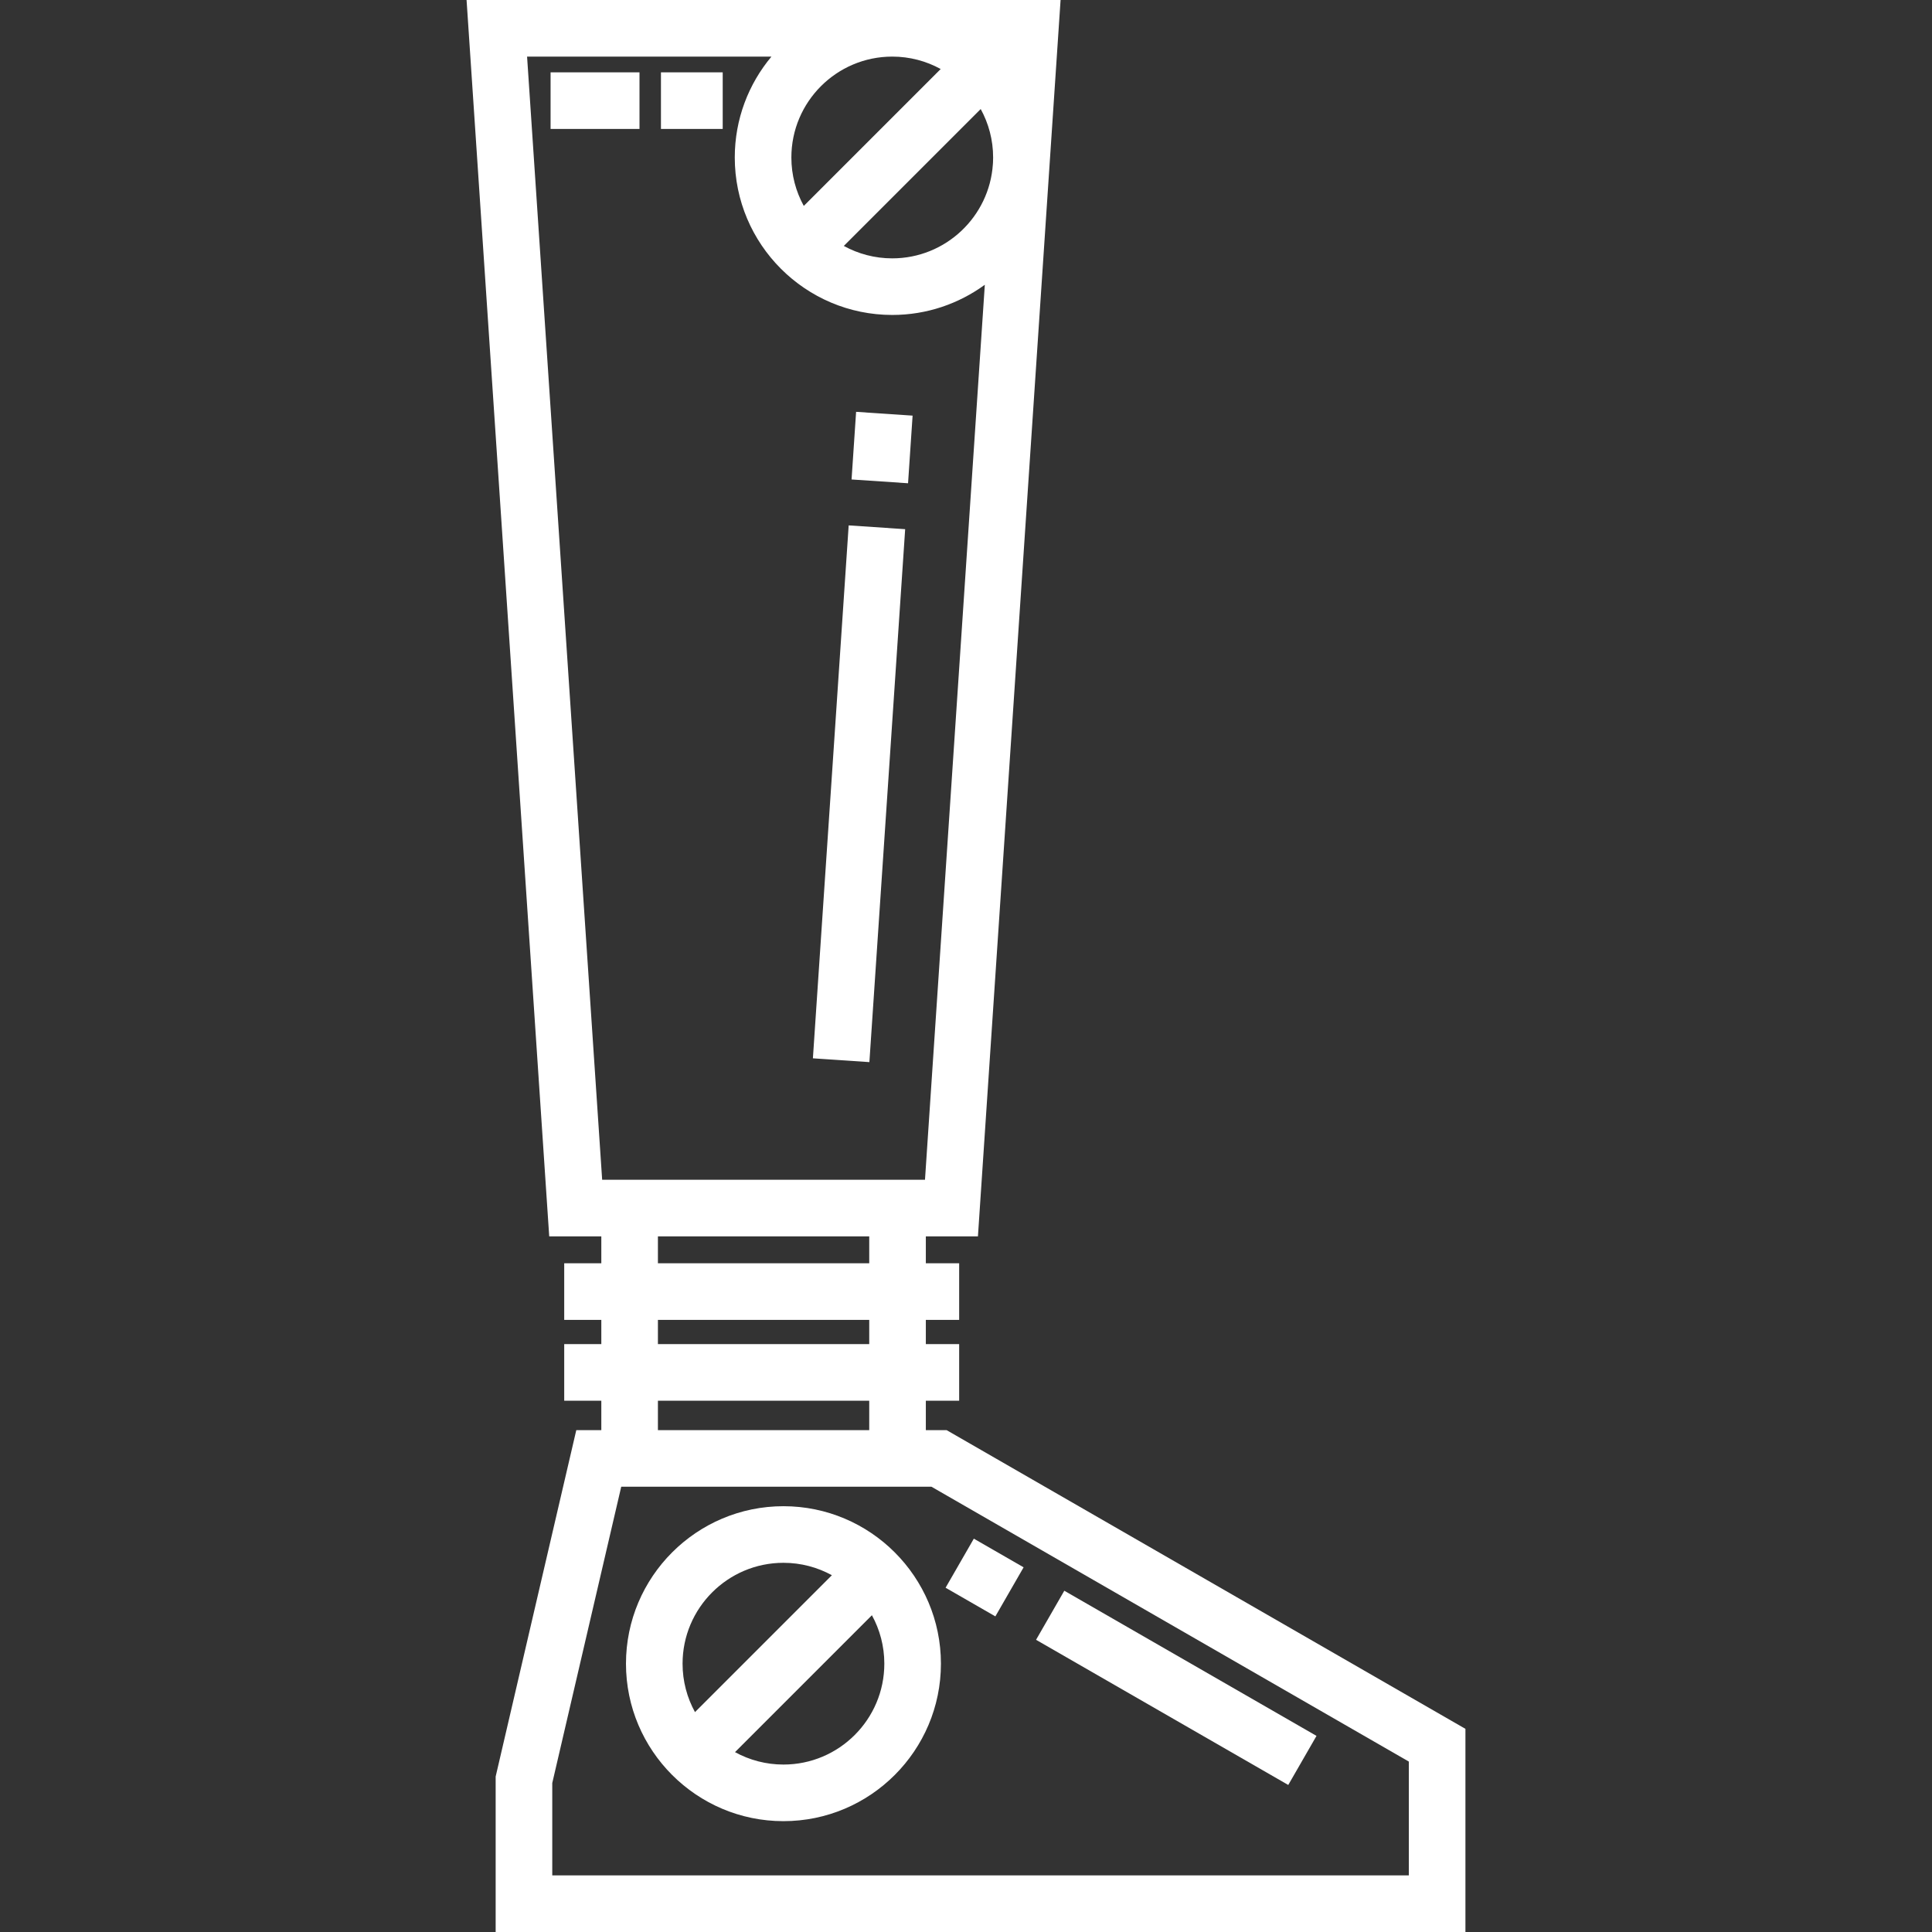
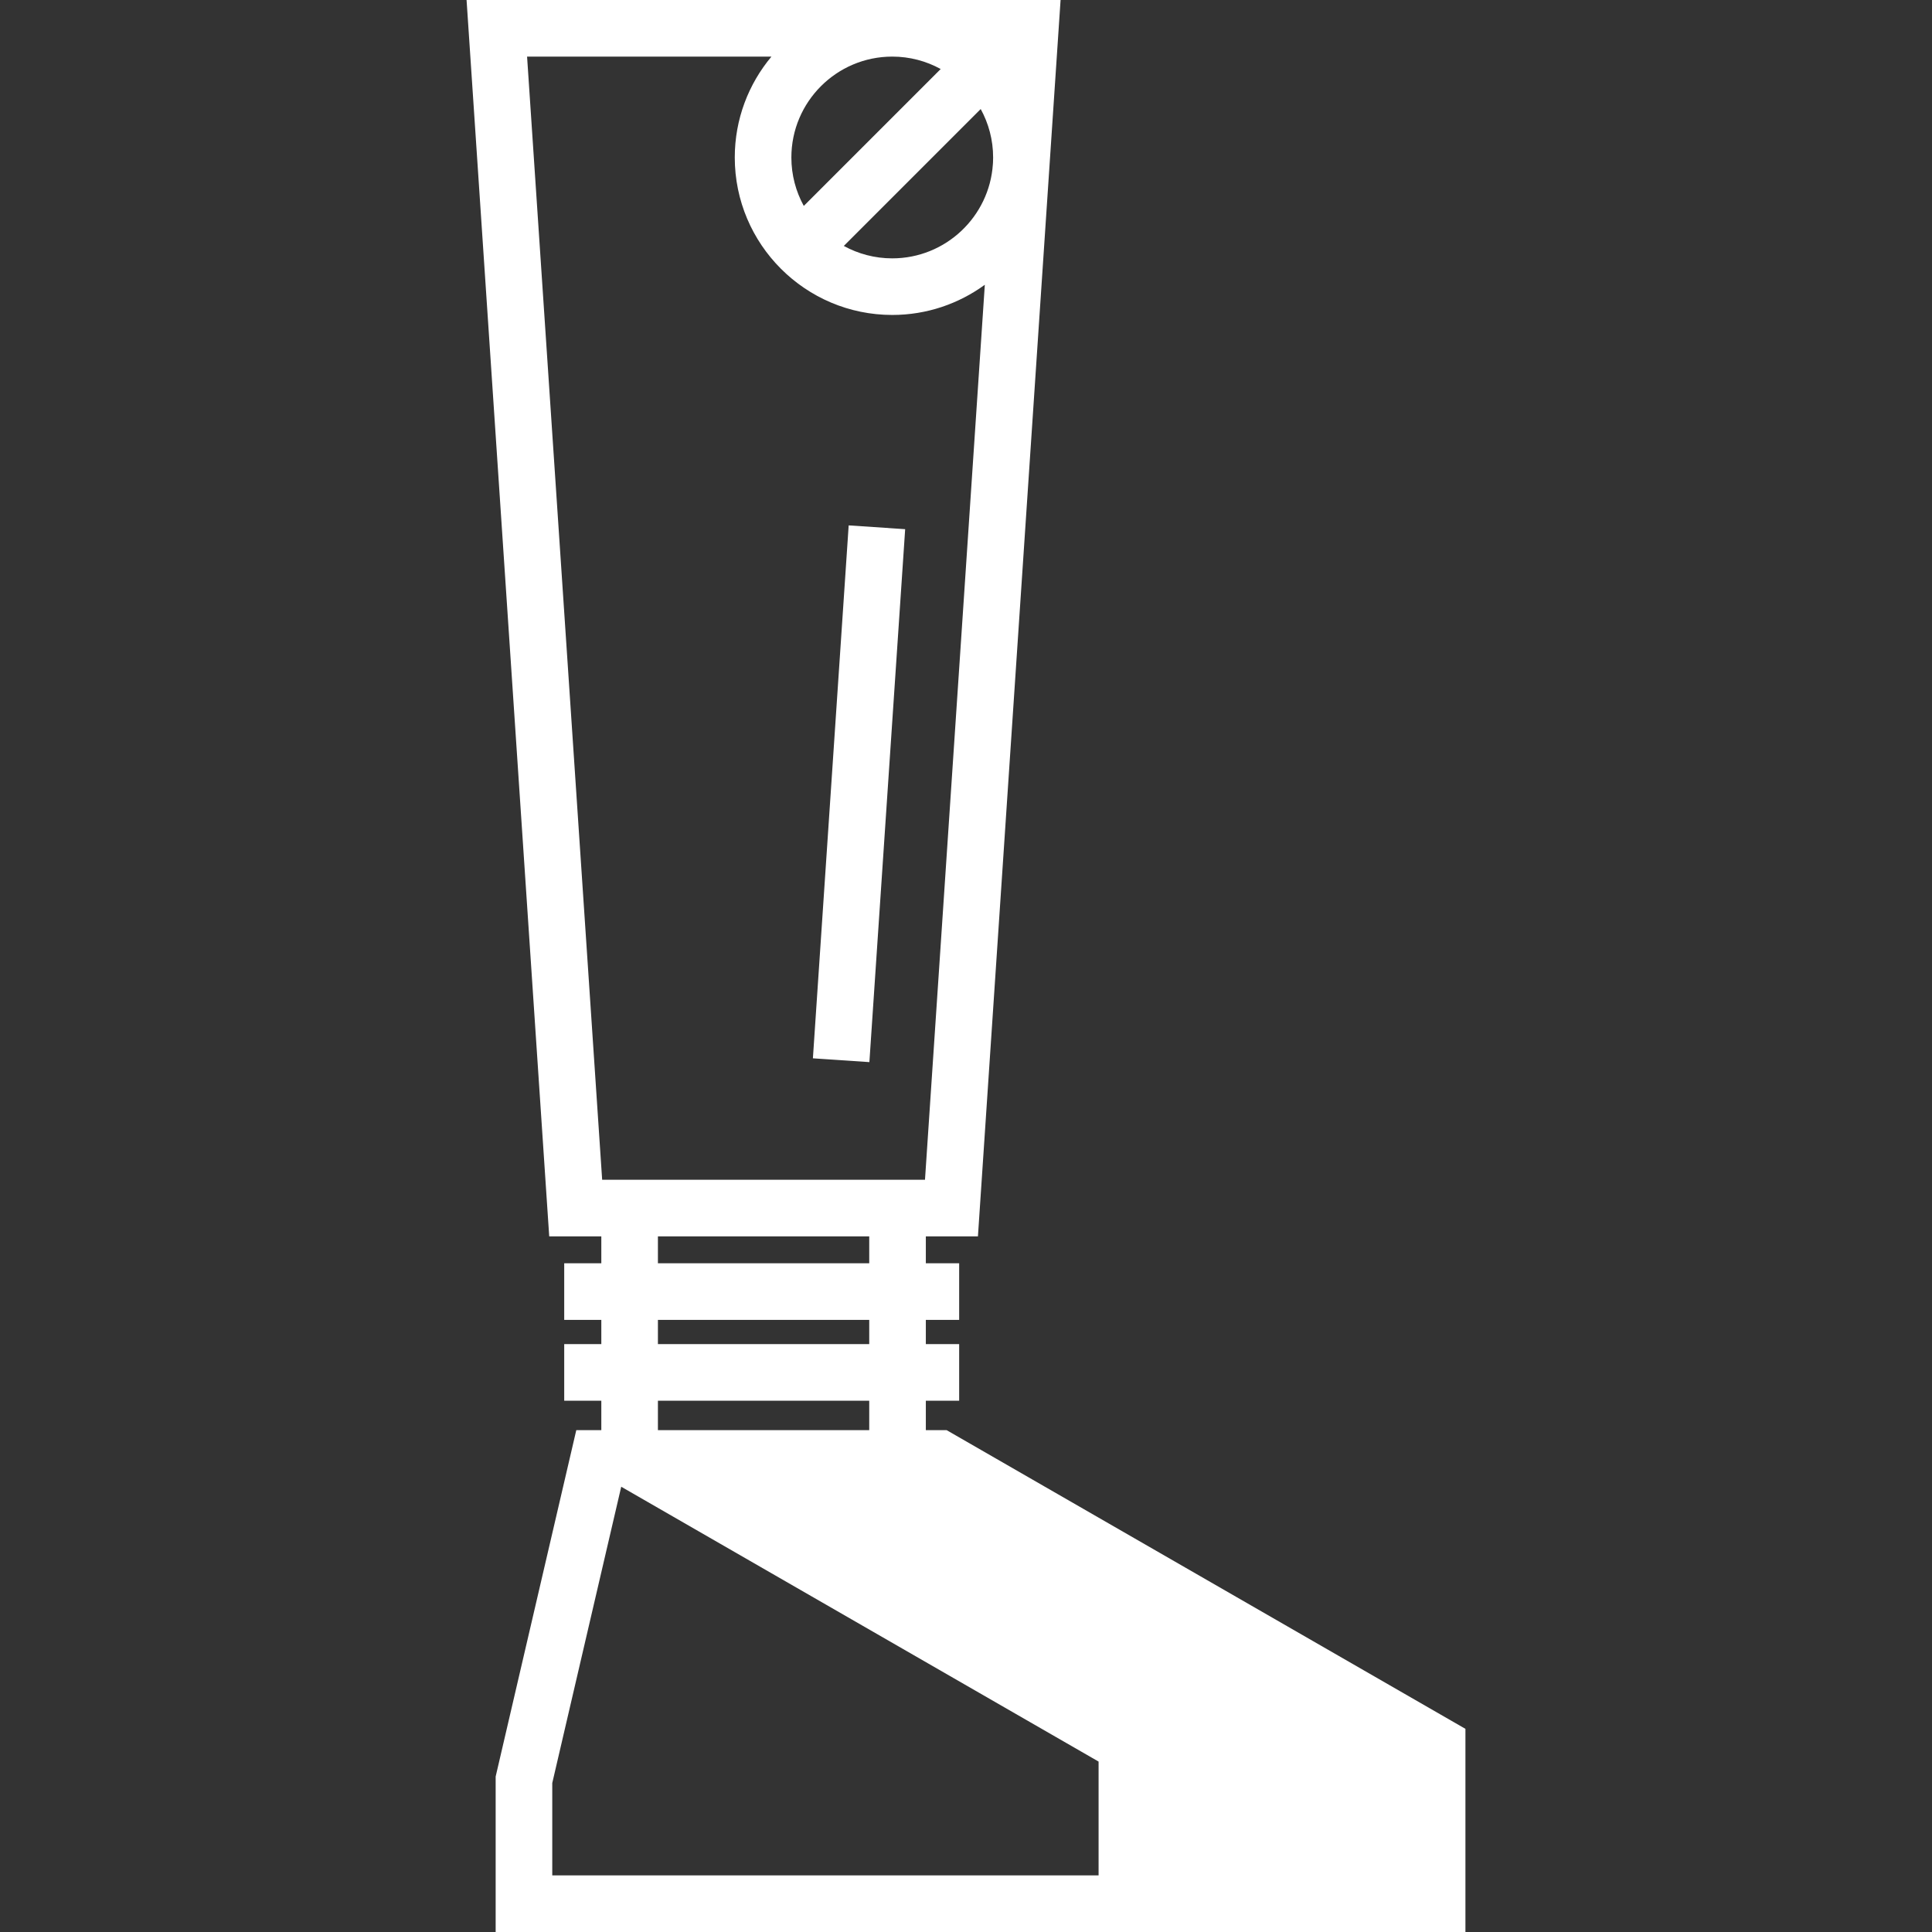
<svg xmlns="http://www.w3.org/2000/svg" version="1.1" id="Capa_1" x="0px" y="0px" viewBox="0 0 512 512" style="fill:white;enable-background:new 0 0 512 512;" xml:space="preserve">
  <rect x="0" y="0" width="512" height="512" fill="#333333" stroke="none" />
  <g>
    <g>
-       <path d="M207.622,399.16c-23.012,0-41.733,18.721-41.733,41.733c0,23.012,18.722,41.733,41.733,41.733    s41.733-18.721,41.733-41.733C249.355,417.881,230.634,399.16,207.622,399.16z M180.888,440.893    c0.001-14.741,11.993-26.733,26.734-26.733c4.649,0,9.023,1.195,12.835,3.291l-36.278,36.278    C182.083,449.917,180.888,445.542,180.888,440.893z M207.622,467.625c-4.649,0-9.023-1.195-12.836-3.291l36.278-36.278    c2.096,3.812,3.291,8.187,3.291,12.836C234.355,455.633,222.363,467.625,207.622,467.625z" />
+       </g>
+   </g>
+   <g>
+     <g>
+       <path d="M250.86,379h-5.505v-7.798h8.833v-15h-8.833v-6.417h8.833v-15h-8.833v-7.131h13.807l18.954-283.533    c0.006-0.1,0.015-0.199,0.02-0.299L281.065,0h-157.42l21.903,327.654h13.807v7.131h-9.833v15h9.833v6.417h-9.833v15h9.833V379    h-6.632l-21.368,91.805V512h257v-53.836L250.86,379z M263.188,41.734c0,0.431-0.012,0.858-0.033,1.284l-0.031,0.482    c-0.914,13.919-12.522,24.967-26.669,24.967c-4.649,0-9.023-1.195-12.836-3.291l36.278-36.278    C261.993,32.71,263.188,37.085,263.188,41.734z M236.455,15c4.649,0,9.024,1.195,12.836,3.291l-36.278,36.278    c-2.096-3.812-3.291-8.187-3.291-12.836C209.722,26.992,221.714,15,236.455,15z M139.681,15h64.758    c-6.061,7.246-9.717,16.569-9.717,26.733c0,23.012,18.721,41.733,41.733,41.733c9.163,0,17.64-2.976,24.532-8.001l-15.856,237.189    h-85.553L139.681,15z M174.355,356.202v-6.417h56v6.417H174.355z M230.355,371.202V379h-56v-7.798H230.355z M174.355,334.785    v-7.131h56v7.131H174.355z M373.355,497h-227v-24.472L164.632,394l126.505,72.836V497z" />
    </g>
  </g>
  <g>
    <g>
-       <path d="M250.86,379h-5.505v-7.798h8.833v-15h-8.833v-6.417h8.833v-15h-8.833v-7.131h13.807l18.954-283.533    c0.006-0.1,0.015-0.199,0.02-0.299L281.065,0h-157.42l21.903,327.654h13.807v7.131h-9.833v15h9.833v6.417h-9.833v15h9.833V379    h-6.632l-21.368,91.805V512h257v-53.836L250.86,379z M263.188,41.734c0,0.431-0.012,0.858-0.033,1.284l-0.031,0.482    c-0.914,13.919-12.522,24.967-26.669,24.967c-4.649,0-9.023-1.195-12.836-3.291l36.278-36.278    C261.993,32.71,263.188,37.085,263.188,41.734z M236.455,15c4.649,0,9.024,1.195,12.836,3.291l-36.278,36.278    c-2.096-3.812-3.291-8.187-3.291-12.836C209.722,26.992,221.714,15,236.455,15z M139.681,15h64.758    c-6.061,7.246-9.717,16.569-9.717,26.733c0,23.012,18.721,41.733,41.733,41.733c9.163,0,17.64-2.976,24.532-8.001l-15.856,237.189    h-85.553L139.681,15z M174.355,356.202v-6.417h56v6.417H174.355z M230.355,371.202V379h-56v-7.798H230.355z M174.355,334.785    v-7.131h56v7.131H174.355z M373.355,497h-227v-24.472L164.632,394h82.218l126.505,72.836V497z" />
-     </g>
-   </g>
-   <g>
-     <g>
-       <rect x="304.048" y="408.875" transform="matrix(0.499 -0.867 0.867 0.499 -231.649 494.146)" width="15" height="77.09" />
-     </g>
+       </g>
  </g>
  <g>
    <g>
      <rect x="253.263" y="410.556" transform="matrix(0.499 -0.867 0.867 0.499 -231.74 435.478)" width="15" height="15.216" />
    </g>
  </g>
  <g>
    <g>
      <rect x="156.779" y="202.841" transform="matrix(0.067 -0.998 0.998 0.067 2.487 423.341)" width="141.514" height="15" />
    </g>
  </g>
  <g>
    <g>
-       <rect x="224.681" y="111.121" transform="matrix(0.067 -0.998 0.998 0.067 99.721 343.851)" width="17.96" height="15" />
-     </g>
+       </g>
  </g>
  <g>
    <g>
-       <rect x="175.16" y="19.17" width="16.365" height="15" />
-     </g>
+       </g>
  </g>
  <g>
    <g>
-       <rect x="145.91" y="19.17" width="23.561" height="15" />
-     </g>
+       </g>
  </g>
  <g>
</g>
  <g>
</g>
  <g>
</g>
  <g>
</g>
  <g>
</g>
  <g>
</g>
  <g>
</g>
  <g>
</g>
  <g>
</g>
  <g>
</g>
  <g>
</g>
  <g>
</g>
  <g>
</g>
  <g>
</g>
  <g>
</g>
</svg>